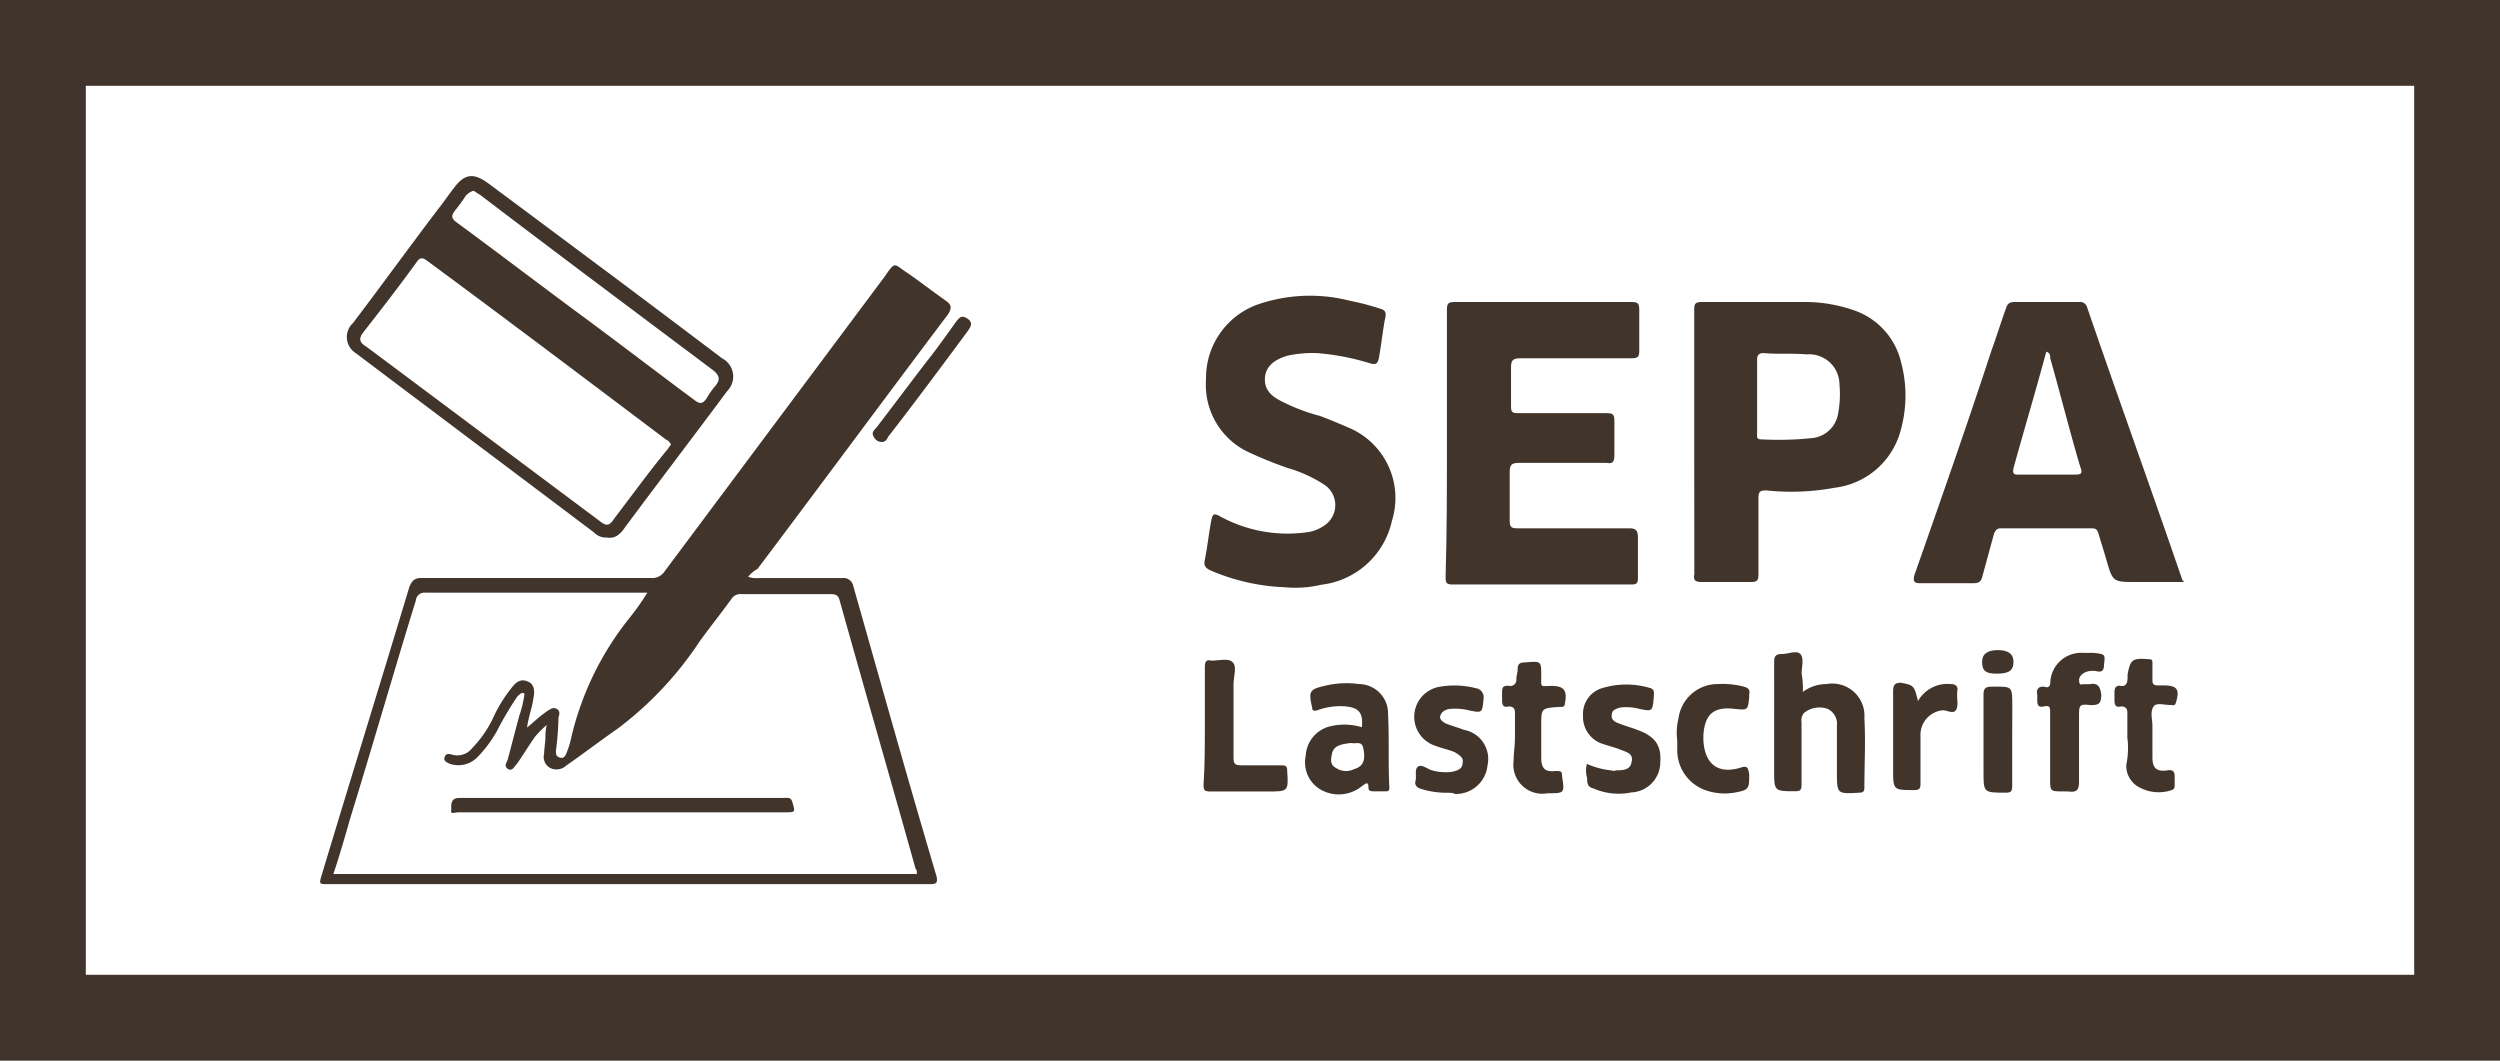
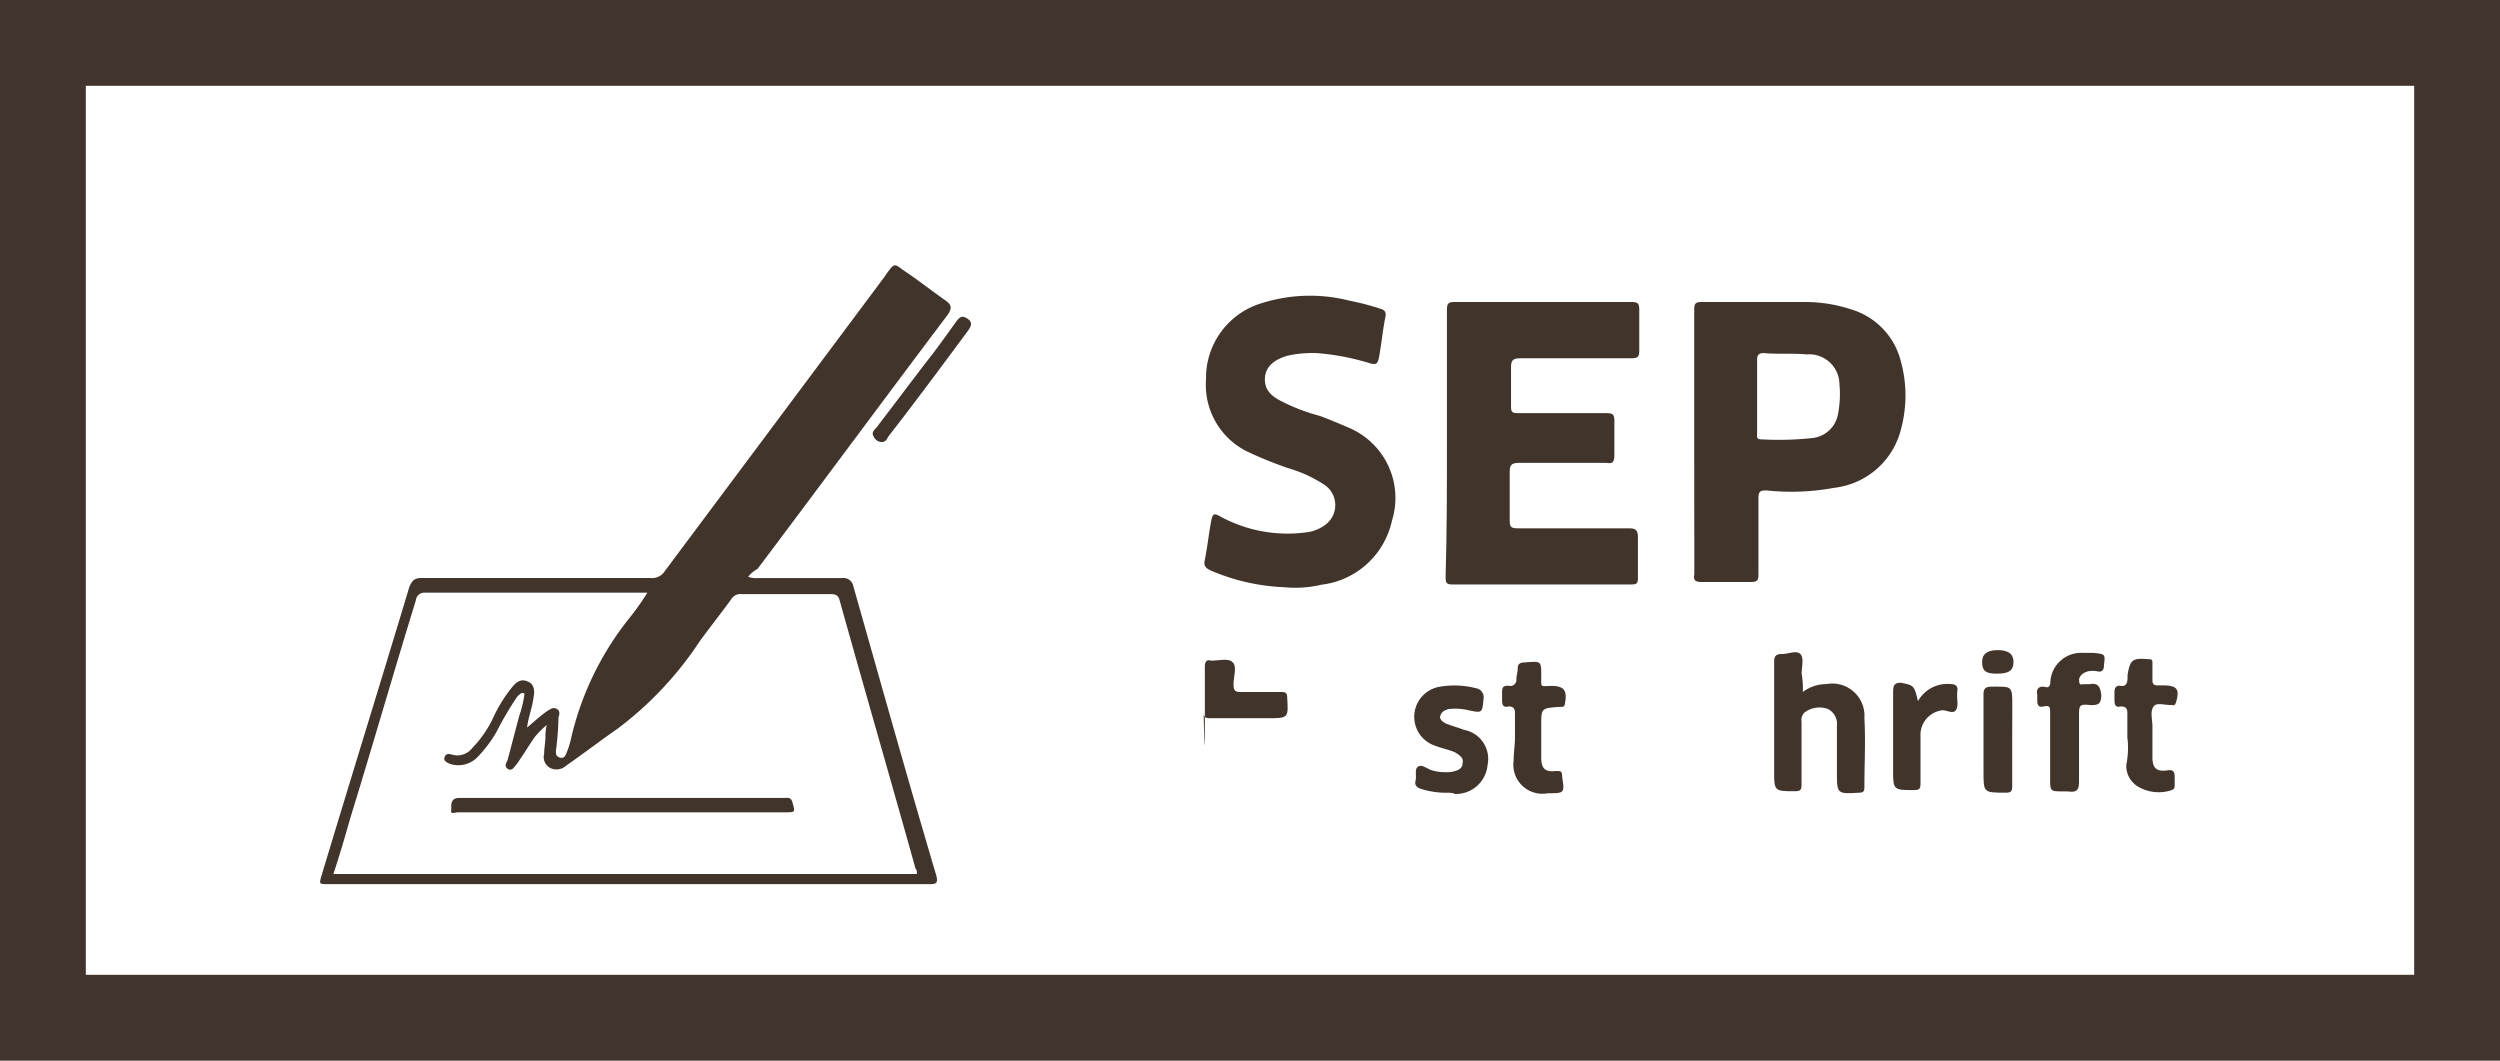
<svg xmlns="http://www.w3.org/2000/svg" width="116.523" height="49.436" viewBox="0 0 116.523 49.436">
  <g id="sepa" transform="translate(-5.7 -10.7)">
    <g id="Gruppe_4196" data-name="Gruppe 4196" transform="translate(20.62 18.906)">
      <path id="Pfad_21277" data-name="Pfad 21277" d="M114.961,39.026v-6.16c0-.3.061-.366.366-.366h8.233c.3,0,.366.061.366.366v1.891c0,.3-.061.366-.366.366h-5.184c-.366,0-.427.122-.427.427v1.83c0,.244.061.3.3.3H122.4c.3,0,.366.061.366.366v1.586c0,.3-.061.427-.366.366h-4.086c-.366,0-.427.122-.427.427v2.257c0,.3.061.366.366.366h5.184c.3,0,.427.061.427.427v1.891c0,.244-.061.3-.3.3H115.2c-.3,0-.3-.122-.3-.366C114.961,43.173,114.961,41.1,114.961,39.026Z" transform="translate(-62.441 -26.63)" fill="#41342b" />
-       <path id="Pfad_21278" data-name="Pfad 21278" d="M163.25,45.551h-2.2c-1.1,0-1.1,0-1.4-1.037-.122-.427-.244-.793-.366-1.22-.061-.183-.122-.244-.3-.244h-4.269c-.183,0-.244.122-.3.244l-.549,2.013c-.061.244-.183.3-.427.3h-2.44c-.3,0-.366-.061-.3-.366,1.22-3.476,2.44-6.953,3.6-10.49.244-.671.427-1.281.671-1.952.061-.183.122-.3.427-.3h2.988a.334.334,0,0,1,.366.244c1.464,4.269,2.988,8.477,4.452,12.746C163.25,45.49,163.25,45.49,163.25,45.551Zm-7.928-5.306c-.061.3.061.3.244.3h2.622c.3,0,.366-.061.244-.366-.488-1.647-.915-3.354-1.4-5.062,0-.122,0-.244-.183-.3C156.358,36.647,155.809,38.477,155.321,40.245Z" transform="translate(-76.394 -26.63)" fill="#41342b" />
      <path id="Pfad_21279" data-name="Pfad 21279" d="M100.206,45.609a9.641,9.641,0,0,1-3.476-.793c-.244-.122-.3-.244-.244-.488.122-.61.183-1.22.3-1.83.061-.3.122-.366.427-.183a6.556,6.556,0,0,0,4.025.732,1.8,1.8,0,0,0,.793-.3,1.14,1.14,0,0,0,.061-1.891,6.2,6.2,0,0,0-1.708-.793,18.629,18.629,0,0,1-1.952-.793,3.464,3.464,0,0,1-1.891-3.354,3.634,3.634,0,0,1,2.379-3.476,7.478,7.478,0,0,1,4.33-.183,11.881,11.881,0,0,1,1.4.366c.244.061.3.183.244.427-.122.61-.183,1.281-.3,1.891-.061.244-.122.3-.366.244a11.347,11.347,0,0,0-2.5-.488,5.461,5.461,0,0,0-1.4.122c-.61.183-.976.488-1.037.976-.061.61.3.915.793,1.159a8.816,8.816,0,0,0,1.769.671c.488.183.915.366,1.342.549a3.553,3.553,0,0,1,2.013,4.33,3.827,3.827,0,0,1-3.293,2.988A5.262,5.262,0,0,1,100.206,45.609Z" transform="translate(-55.249 -26.444)" fill="#41342b" />
      <path id="Pfad_21280" data-name="Pfad 21280" d="M141.342,61.117a1.827,1.827,0,0,1,1.1-.366,1.5,1.5,0,0,1,1.769,1.586c.061,1.1,0,2.135,0,3.232,0,.183-.061.244-.244.244-1.037.061-1.037.061-1.037-.976V62.7a.781.781,0,0,0-.427-.793,1.154,1.154,0,0,0-1.1.183.515.515,0,0,0-.122.427v2.927c0,.244-.061.3-.3.3-.976,0-.976,0-.976-.976V59.714c0-.244.061-.366.366-.366s.671-.183.854,0,.061.61.061.915A4.026,4.026,0,0,1,141.342,61.117Z" transform="translate(-72.233 -37.072)" fill="#41342b" />
-       <path id="Pfad_21281" data-name="Pfad 21281" d="M96.461,62.863V60.179c0-.244.061-.366.3-.3.366,0,.793-.122.976.061.244.183.061.671.061,1.037v3.415c0,.3.061.366.366.366h1.891c.183,0,.244.061.244.244.061.976.061.976-.915.976H96.7c-.244,0-.3-.061-.3-.3C96.461,64.754,96.461,63.778,96.461,62.863Z" transform="translate(-55.224 -37.294)" fill="#41342b" />
-       <path id="Pfad_21282" data-name="Pfad 21282" d="M125.583,65.434a3.7,3.7,0,0,0,1.1.3c.061,0,.183.061.244,0,.3,0,.671,0,.732-.366.122-.427-.244-.488-.549-.61s-.61-.183-.915-.3a1.323,1.323,0,0,1-.793-1.281,1.249,1.249,0,0,1,.915-1.281,3.844,3.844,0,0,1,2.2,0c.244.061.183.244.183.427-.061.671-.061.671-.671.549a2.325,2.325,0,0,0-.915-.061c-.183.061-.366.122-.366.3-.061.244.122.366.3.427.3.122.549.183.854.3.854.3,1.159.732,1.1,1.525a1.405,1.405,0,0,1-1.342,1.4,2.915,2.915,0,0,1-1.769-.183c-.244-.061-.3-.183-.3-.488A1.247,1.247,0,0,1,125.583,65.434Z" transform="translate(-66.538 -38.036)" fill="#41342b" />
+       <path id="Pfad_21281" data-name="Pfad 21281" d="M96.461,62.863V60.179c0-.244.061-.366.3-.3.366,0,.793-.122.976.061.244.183.061.671.061,1.037c0,.3.061.366.366.366h1.891c.183,0,.244.061.244.244.061.976.061.976-.915.976H96.7c-.244,0-.3-.061-.3-.3C96.461,64.754,96.461,63.778,96.461,62.863Z" transform="translate(-55.224 -37.294)" fill="#41342b" />
      <path id="Pfad_21283" data-name="Pfad 21283" d="M114.025,66.8a3.932,3.932,0,0,1-1.22-.183c-.183-.061-.3-.183-.244-.366.061-.244-.061-.549.122-.671s.427.122.671.183a2.325,2.325,0,0,0,.915.061c.244-.061.488-.122.488-.427.061-.244-.183-.366-.366-.488-.3-.122-.61-.183-.915-.3a1.42,1.42,0,0,1,.183-2.744,4,4,0,0,1,1.708.061.426.426,0,0,1,.366.488c-.061.671-.061.671-.671.549a2.64,2.64,0,0,0-.976-.061c-.183.061-.3.122-.366.3s.122.3.244.366c.3.122.549.183.854.3a1.378,1.378,0,0,1,1.1,1.647,1.481,1.481,0,0,1-1.525,1.342C114.33,66.8,114.147,66.8,114.025,66.8Z" transform="translate(-61.505 -38.057)" fill="#41342b" />
      <path id="Pfad_21284" data-name="Pfad 21284" d="M161.31,65.765c-.61,0-.61,0-.61-.61V62.105c0-.244,0-.366-.3-.3-.244.061-.3-.061-.3-.3v-.244c-.061-.244.061-.427.366-.366.183.061.244-.061.244-.244a1.438,1.438,0,0,1,1.525-1.342h.488c.549.061.549.061.488.549,0,.3-.122.366-.366.3-.427-.061-.732.122-.793.366,0,.183,0,.3.183.244h.3c.366-.061.488.061.549.488,0,.427-.122.488-.488.488-.549-.061-.549,0-.549.549v2.988c0,.366-.061.549-.488.488Z" transform="translate(-80.065 -37.085)" fill="#41342b" />
      <path id="Pfad_21285" data-name="Pfad 21285" d="M119.81,63.521V62.363c0-.183-.061-.3-.3-.3-.244.061-.3-.061-.3-.3v-.366c0-.244.061-.3.3-.3a.284.284,0,0,0,.366-.3c0-.183.061-.3.061-.488,0-.244.122-.3.366-.3.732-.061.732-.061.732.61,0,.61-.061.488.488.488.61,0,.732.244.61.854a.131.131,0,0,1-.122.122h-.122c-.854.061-.854.061-.854.854v1.525c0,.488.183.671.671.61.244,0,.3,0,.3.244.122.793.122.793-.671.793a1.351,1.351,0,0,1-1.586-1.525C119.749,64.192,119.81,63.887,119.81,63.521Z" transform="translate(-64.119 -37.342)" fill="#41342b" />
-       <path id="Pfad_21286" data-name="Pfad 21286" d="M132.584,64.322a2.888,2.888,0,0,1,.061-1.037,1.841,1.841,0,0,1,1.83-1.586,3.951,3.951,0,0,1,1.22.122c.183.061.3.122.244.366v.122c-.061.61-.061.61-.671.549-.976-.122-1.4.244-1.464,1.22v.244c.061,1.1.671,1.586,1.708,1.281.366-.122.366,0,.427.3,0,.671,0,.732-.671.854a2.707,2.707,0,0,1-1.4-.122,1.98,1.98,0,0,1-1.281-1.952C132.584,64.566,132.584,64.383,132.584,64.322Z" transform="translate(-69.33 -38.022)" fill="#41342b" />
      <path id="Pfad_21287" data-name="Pfad 21287" d="M166.61,63.509v-1.22c0-.183-.061-.3-.3-.3-.244.061-.3-.061-.3-.3v-.366c0-.183.061-.3.244-.3q.366.091.366-.366V60.52c.122-.732.244-.793.976-.732.183,0,.183.061.183.183v.793c0,.183.061.244.244.244h.244c.671,0,.793.183.61.793-.061.183-.122.122-.244.122-.3,0-.671-.122-.793.061-.183.244-.061.61-.061.915v1.464c0,.488.183.671.671.61.3-.061.366.061.366.3v.366c0,.122,0,.183-.122.244a1.892,1.892,0,0,1-1.525-.122,1.132,1.132,0,0,1-.61-1.037,4,4,0,0,0,.061-1.22Z" transform="translate(-82.376 -37.269)" fill="#41342b" />
      <path id="Pfad_21288" data-name="Pfad 21288" d="M150.259,62.454a1.572,1.572,0,0,1,1.525-.793c.244,0,.366.122.3.366v.183c0,.244.061.488-.061.671s-.427,0-.61,0a1.154,1.154,0,0,0-1.037,1.22v2.2c0,.244-.061.3-.3.3-.976,0-.976,0-.976-.976v-3.6c0-.3.061-.427.366-.427C150.076,61.722,150.076,61.722,150.259,62.454Z" transform="translate(-75.783 -37.983)" fill="#41342b" />
      <path id="Pfad_21289" data-name="Pfad 21289" d="M157.342,64.339v2.2c0,.244-.061.3-.3.3-1.037,0-1.037,0-1.037-.976v-3.6c0-.244.061-.366.366-.366.976,0,.976-.061.976.915Z" transform="translate(-78.475 -38.099)" fill="#41342b" />
      <path id="Pfad_21290" data-name="Pfad 21290" d="M71.534,39.465a.412.412,0,0,1-.366-.244c-.122-.183,0-.3.122-.427.793-1.037,1.525-2.013,2.318-3.049.488-.61.915-1.22,1.4-1.891.183-.244.3-.3.549-.122s.122.366,0,.549c-1.22,1.647-2.44,3.293-3.72,4.94C71.778,39.343,71.717,39.465,71.534,39.465Z" transform="translate(-45.361 -27.069)" fill="#41342b" />
      <path id="Pfad_21291" data-name="Pfad 21291" d="M156.571,60.2c-.488,0-.671-.122-.671-.549q0-.549.732-.549t.732.549C157.364,60.076,157.12,60.2,156.571,60.2Z" transform="translate(-78.436 -37.007)" fill="#41342b" />
      <path id="Pfad_21292" data-name="Pfad 21292" d="M48.837,44.215a1.038,1.038,0,0,0,.427.061h3.964a.457.457,0,0,1,.488.3c1.281,4.513,2.561,9.087,3.9,13.6.061.3,0,.366-.3.366H29.26c-.427,0-.427,0-.3-.427C30.3,53.668,31.7,49.155,33.041,44.7c.122-.3.244-.427.549-.427H44.324a.675.675,0,0,0,.61-.3L55.18,30.249c.549-.793.427-.61,1.1-.183.61.427,1.159.854,1.769,1.281.244.183.3.3.122.61-2.988,3.964-5.916,7.928-8.9,11.893A1.323,1.323,0,0,0,48.837,44.215ZM38.1,49.765a14.631,14.631,0,0,0-.976,1.647,5.8,5.8,0,0,1-.915,1.22,1.243,1.243,0,0,1-1.281.3c-.122-.061-.3-.122-.244-.3s.183-.183.366-.122a.876.876,0,0,0,.915-.3,5.292,5.292,0,0,0,.976-1.4,6.639,6.639,0,0,1,.854-1.4c.183-.244.427-.488.793-.3.3.122.3.488.244.732-.061.488-.244.915-.3,1.4.3-.244.61-.549.976-.793.122-.061.244-.183.427-.061.122.061.122.244.061.366a13.876,13.876,0,0,1-.122,1.586c0,.122,0,.244.183.3s.244-.061.3-.183a3.945,3.945,0,0,0,.244-.793,14.038,14.038,0,0,1,2.622-5.428,11.634,11.634,0,0,0,.915-1.281H33.773a.4.4,0,0,0-.427.366c-1.037,3.354-2.013,6.77-3.049,10.124-.244.854-.488,1.708-.793,2.622H56.7c0-.122,0-.183-.061-.244-1.159-4.147-2.379-8.355-3.537-12.5-.061-.244-.183-.3-.427-.3H48.532a.5.5,0,0,0-.488.244c-.488.671-.976,1.281-1.464,1.952a16.307,16.307,0,0,1-3.842,4.086c-.793.549-1.586,1.159-2.379,1.708a.665.665,0,0,1-.732.122.578.578,0,0,1-.3-.671c0-.244.061-.549.061-.793a2.1,2.1,0,0,1,.061-.549,4.593,4.593,0,0,0-.549.549c-.3.427-.549.854-.854,1.281-.122.122-.183.3-.366.244-.244-.122-.122-.3-.061-.427.183-.671.366-1.4.549-2.074a5.165,5.165,0,0,0,.244-1.037C38.225,49.582,38.225,49.7,38.1,49.765Z" transform="translate(-28.885 -25.538)" fill="#41342b" />
      <path id="Pfad_21293" data-name="Pfad 21293" d="M133.89,39.026v-6.16c0-.3.061-.366.366-.366h4.818a6.907,6.907,0,0,1,2.2.366,3.378,3.378,0,0,1,2.257,2.44,5.978,5.978,0,0,1,0,3.11,3.635,3.635,0,0,1-3.11,2.744,11.076,11.076,0,0,1-3.171.122c-.3,0-.366.061-.366.366v3.537c0,.3-.061.366-.366.366h-2.257c-.3,0-.427-.061-.366-.366Zm2.927-.366c0,.183,0,.244.244.244a14.716,14.716,0,0,0,2.318-.061,1.361,1.361,0,0,0,1.22-1.159,4.844,4.844,0,0,0,.061-1.342,1.412,1.412,0,0,0-1.525-1.4c-.671-.061-1.342,0-2.013-.061-.244,0-.3.122-.3.3V38.66Z" transform="translate(-69.844 -26.63)" fill="#41342b" />
-       <path id="Pfad_21294" data-name="Pfad 21294" d="M43.049,39.723a.783.783,0,0,1-.61-.244c-3.72-2.805-7.38-5.55-11.1-8.355a.885.885,0,0,1-.122-1.4c1.342-1.769,2.622-3.537,3.964-5.306.244-.3.488-.671.732-.976.488-.671.915-.732,1.586-.244,1.891,1.4,3.842,2.866,5.733,4.269,1.708,1.281,3.415,2.561,5.184,3.9a.957.957,0,0,1,.244,1.525c-1.586,2.135-3.171,4.208-4.757,6.343C43.659,39.6,43.415,39.784,43.049,39.723Zm2.744-4.574c-3.72-2.805-7.441-5.611-11.161-8.355-.183-.122-.3-.122-.427.061-.793,1.1-1.647,2.2-2.5,3.293-.244.3-.183.488.122.671,3.6,2.683,7.258,5.428,10.856,8.111.366.3.488.244.732-.122.793-1.037,1.586-2.135,2.44-3.171.061-.061.122-.183.183-.244A.476.476,0,0,0,45.793,35.149ZM36.462,23.805a6.389,6.389,0,0,1-.488.671c-.183.244-.183.366.061.549,2.074,1.525,4.147,3.11,6.221,4.635,1.647,1.22,3.232,2.44,4.879,3.659.244.183.366.183.549-.061a3.7,3.7,0,0,1,.427-.61c.244-.3.183-.488-.122-.732-3.659-2.744-7.258-5.428-10.856-8.172-.122-.061-.183-.122-.3-.183A.778.778,0,0,0,36.462,23.805Z" transform="translate(-29.683 -22.875)" fill="#41342b" />
-       <path id="Pfad_21295" data-name="Pfad 21295" d="M106.818,63.687c.061-.671-.122-.915-.793-.976a3.114,3.114,0,0,0-1.281.183c-.183.061-.244,0-.244-.122-.183-.793-.122-.854.671-1.037a4.28,4.28,0,0,1,1.525-.061,1.366,1.366,0,0,1,1.342,1.4c.061,1.159,0,2.257.061,3.415,0,.183-.061.183-.183.183h-.549c-.122,0-.244,0-.244-.183,0-.3-.122-.183-.3-.061a1.7,1.7,0,0,1-1.769.244,1.464,1.464,0,0,1-.854-1.647,1.492,1.492,0,0,1,1.22-1.4A2.767,2.767,0,0,1,106.818,63.687Zm-1.4,1.281c-.061.244-.061.488.183.61a.849.849,0,0,0,.854.061c.427-.122.549-.427.427-.976-.061-.366-.366-.183-.549-.244C105.72,64.48,105.476,64.6,105.415,64.968Z" transform="translate(-58.262 -37.996)" fill="#41342b" />
      <path id="Pfad_21296" data-name="Pfad 21296" d="M46.883,71.068H39.2c-.122,0-.366.122-.3-.122,0-.183-.061-.549.366-.549H54.385c.183,0,.366-.061.427.244.122.427.122.427-.366.427Z" transform="translate(-32.786 -41.412)" fill="#41342b" />
    </g>
    <rect id="Rechteck_1954" data-name="Rechteck 1954" width="112.523" height="45.436" transform="translate(7.7 12.7)" fill="none" stroke="#41342c" stroke-miterlimit="10" stroke-width="4" />
  </g>
</svg>